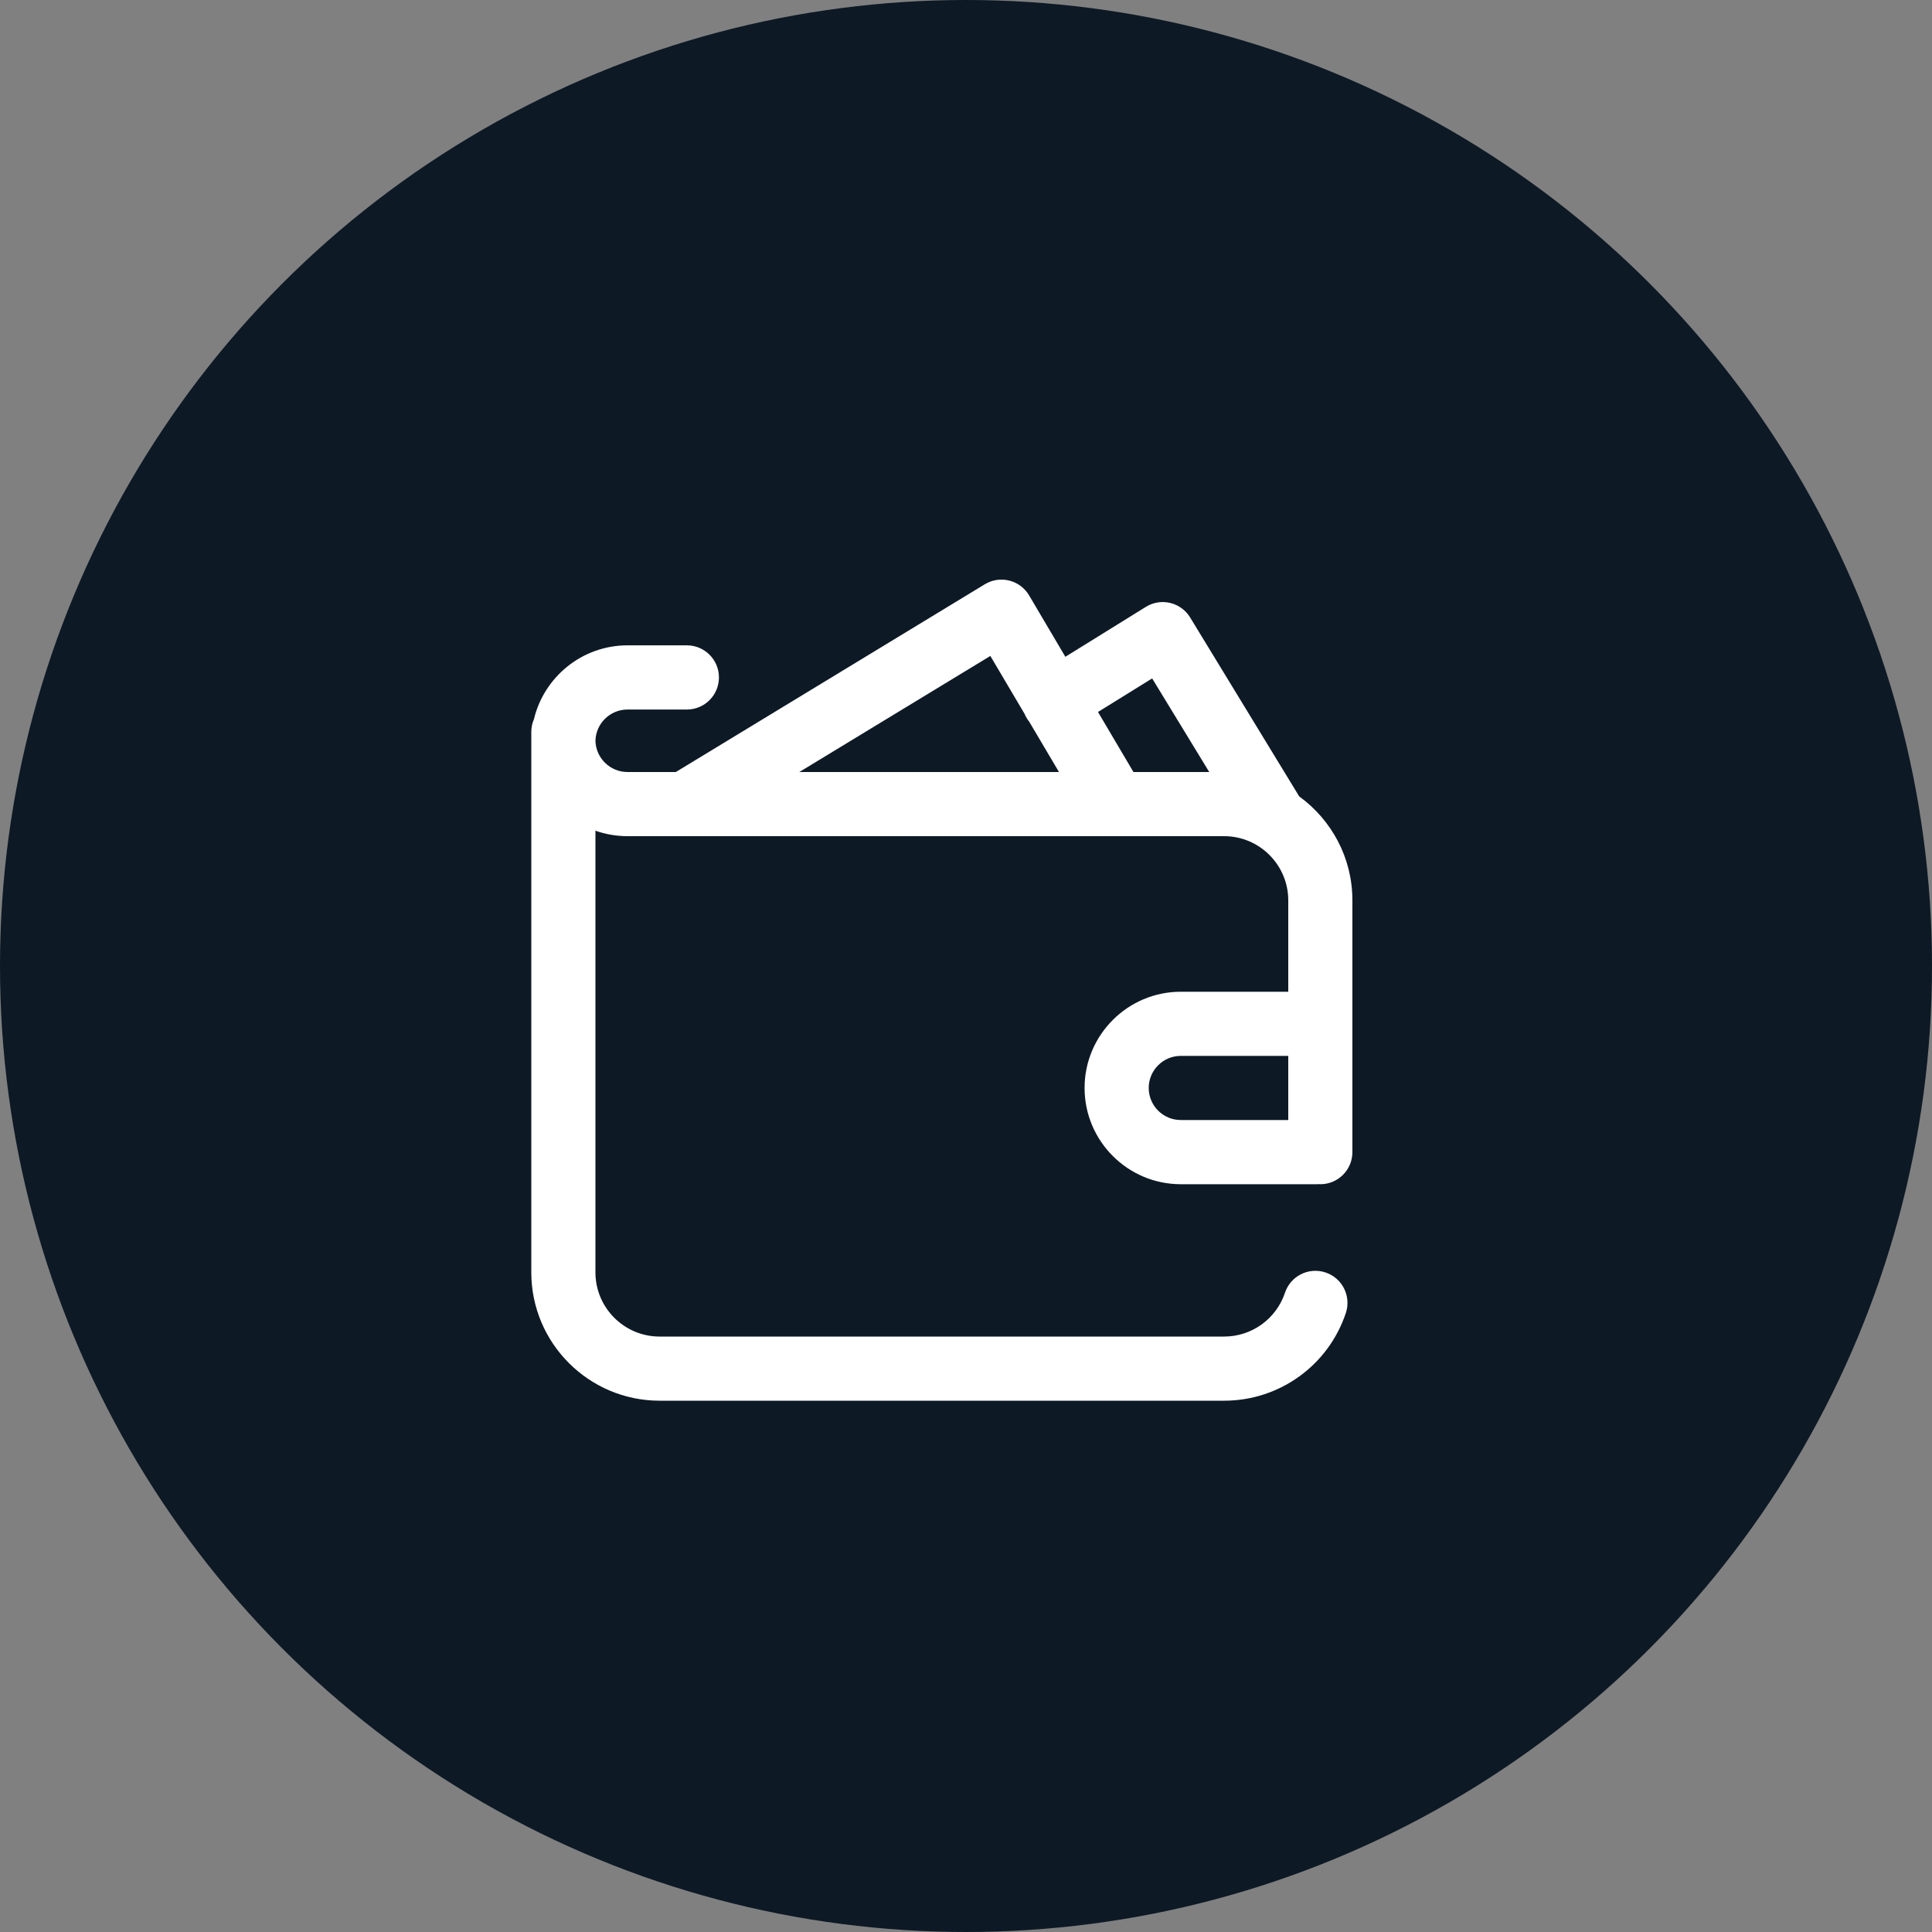
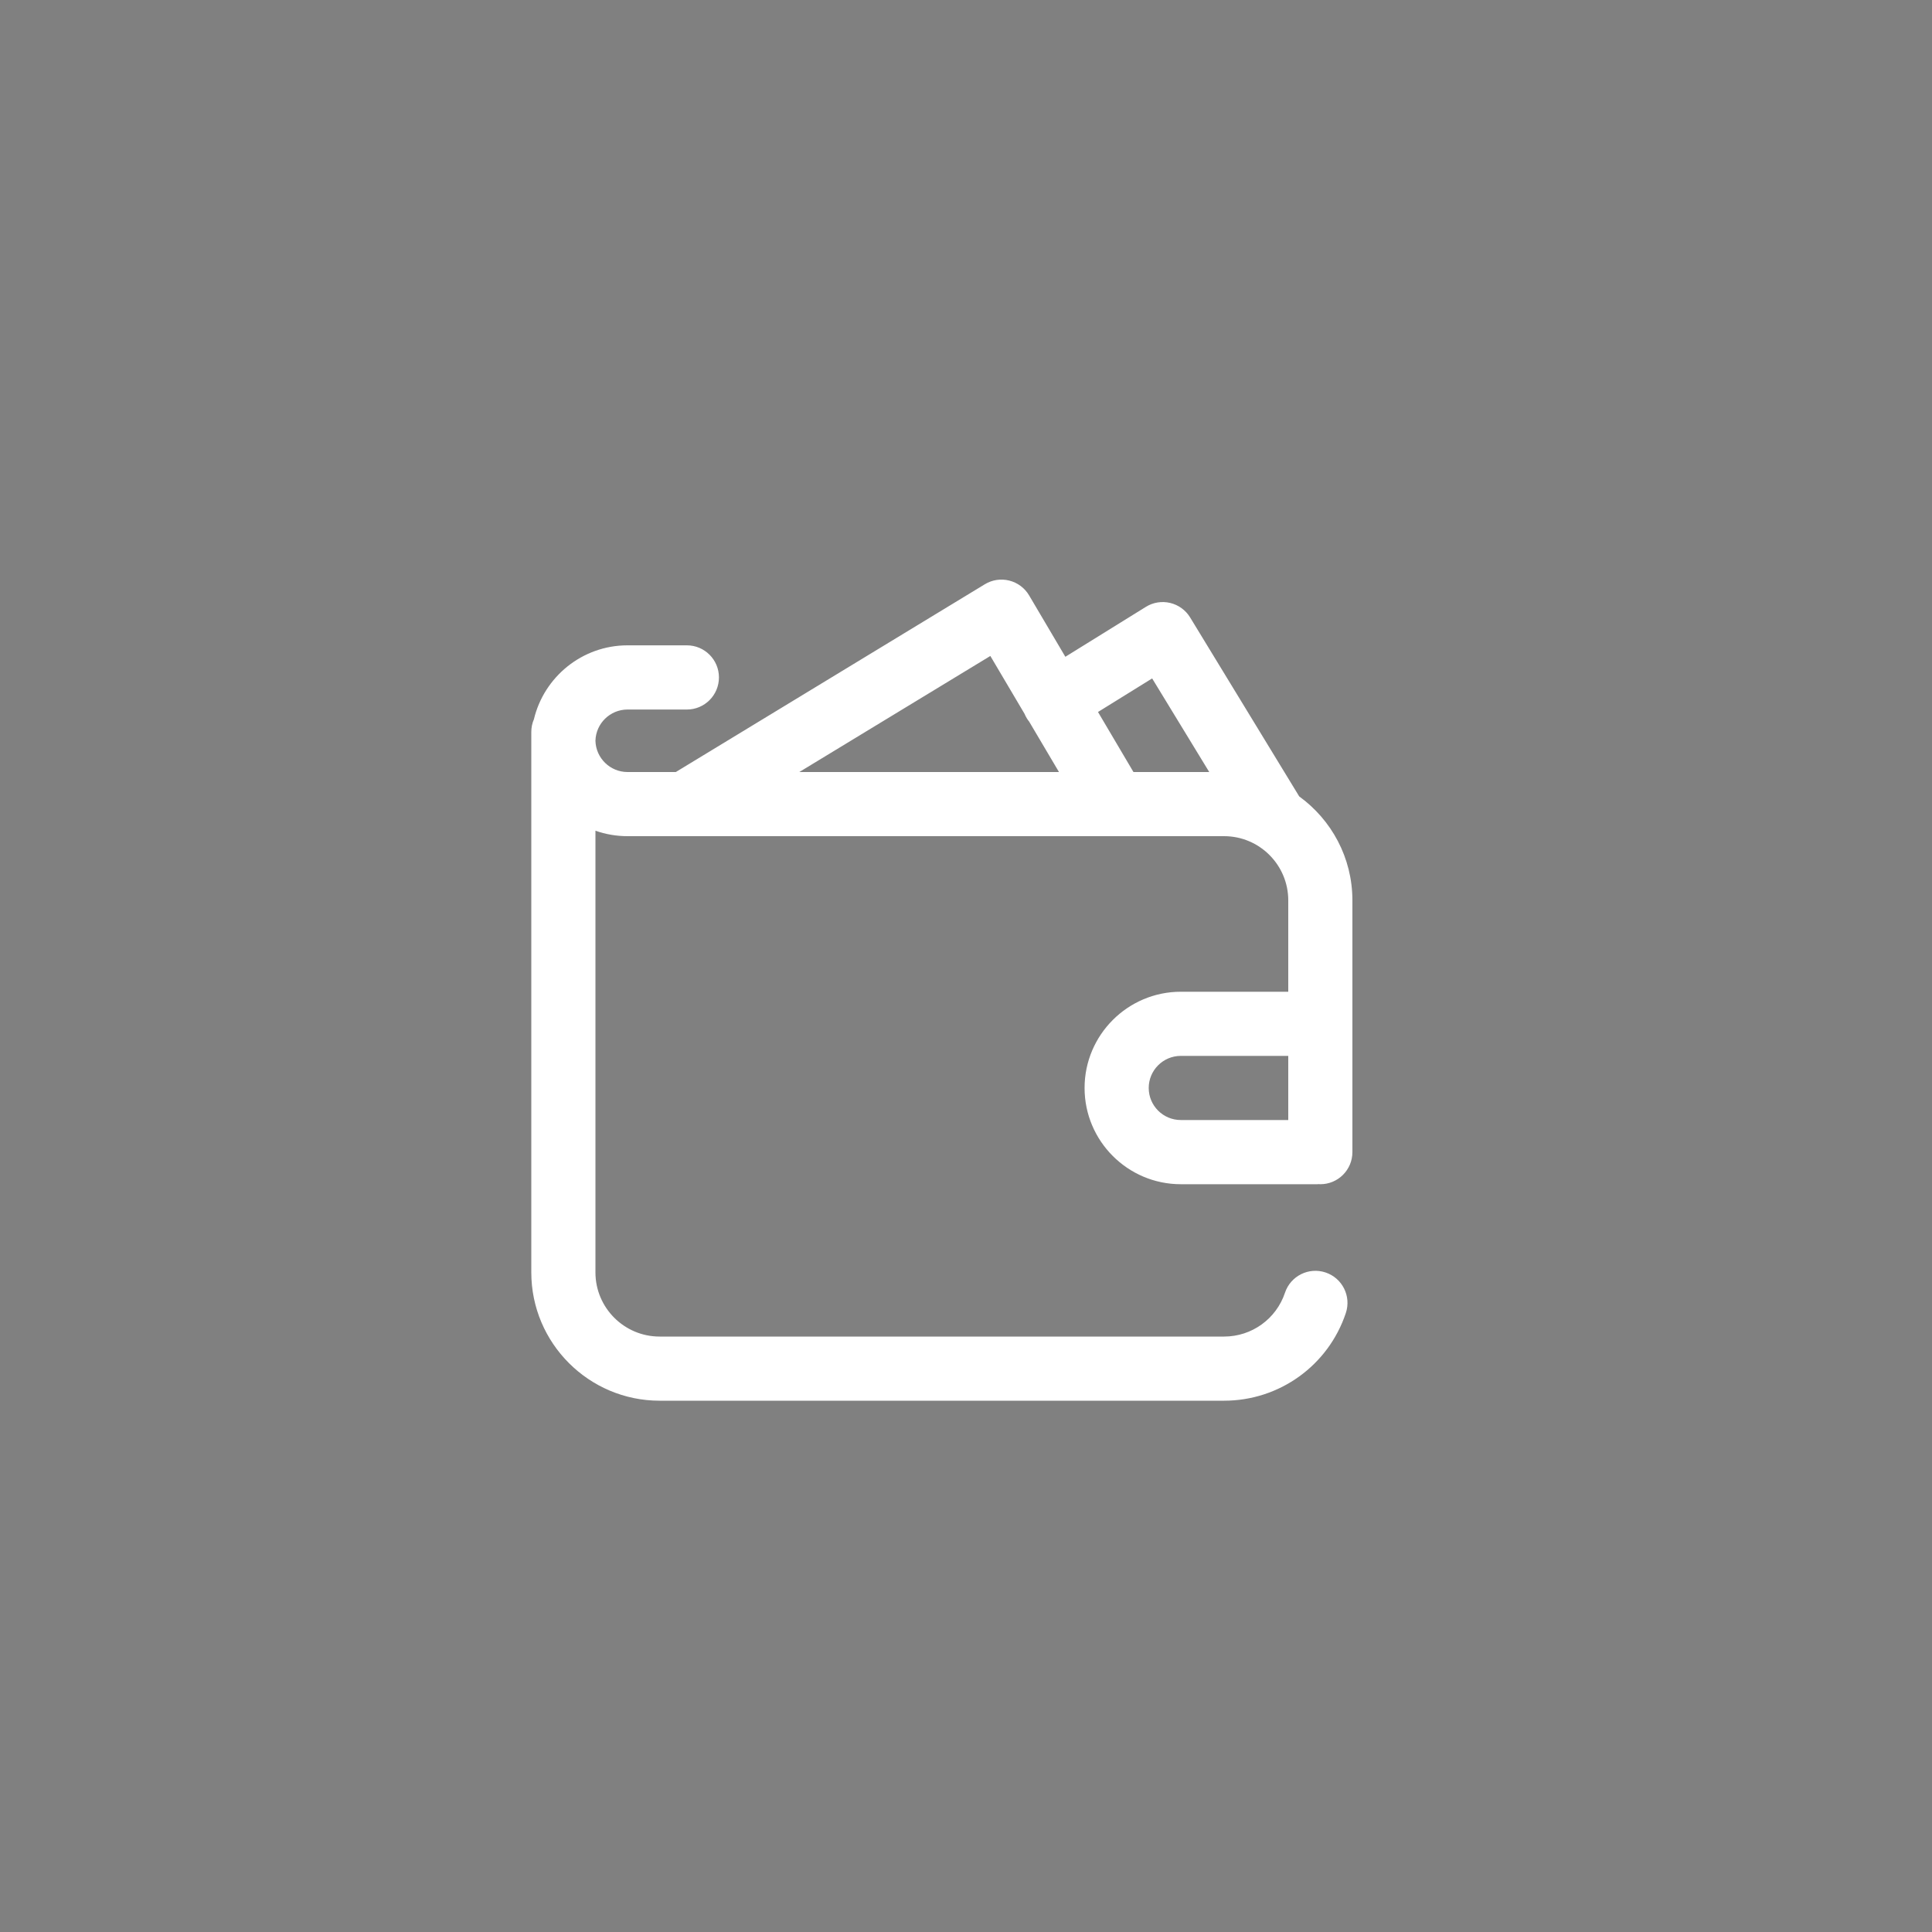
<svg xmlns="http://www.w3.org/2000/svg" width="40" height="40" viewBox="0 0 40 40" fill="none">
  <rect x="0" y="0" width="40" height="40" fill="#808080" stroke="none" />
-   <circle cx="20" cy="20" r="20" fill="#0D1925" />
  <path d="M24.447 20.533C23.349 20.533 22.455 21.427 22.455 22.525C22.455 23.624 23.349 24.518 24.447 24.518H27.27C27.281 24.518 27.292 24.517 27.303 24.516C27.314 24.517 27.325 24.518 27.336 24.518C27.703 24.518 28 24.22 28 23.854V18.641C28 17.757 27.566 16.973 26.899 16.489L24.64 12.783C24.548 12.632 24.399 12.524 24.227 12.483C24.055 12.442 23.873 12.471 23.723 12.565L22.057 13.598L21.306 12.326C21.215 12.173 21.068 12.063 20.895 12.02C20.723 11.977 20.541 12.004 20.389 12.097L13.992 15.984H12.992C12.632 15.984 12.337 15.695 12.328 15.337C12.337 14.978 12.632 14.69 12.992 14.69H14.221C14.588 14.69 14.885 14.392 14.885 14.025C14.885 13.659 14.588 13.361 14.221 13.361H12.992C12.053 13.361 11.263 14.015 11.054 14.892C11.019 14.972 11 15.061 11 15.154V15.32V15.354V26.344C11 27.808 12.192 29 13.656 29H25.344C26.489 29 27.502 28.27 27.864 27.185C27.98 26.837 27.792 26.461 27.444 26.345C27.096 26.229 26.72 26.417 26.604 26.765C26.423 27.307 25.916 27.672 25.344 27.672H13.656C12.924 27.672 12.328 27.076 12.328 26.344V17.199C12.536 17.272 12.759 17.312 12.992 17.312H25.344C26.076 17.312 26.672 17.908 26.672 18.641V20.533H24.447ZM26.672 23.189H24.447C24.081 23.189 23.783 22.892 23.783 22.525C23.783 22.159 24.081 21.861 24.447 21.861H26.672V23.189ZM16.549 15.984L20.504 13.581L21.211 14.777C21.225 14.81 21.241 14.842 21.26 14.873C21.274 14.897 21.29 14.918 21.307 14.939L21.925 15.984H16.549ZM23.467 15.984L22.733 14.741L23.854 14.046L25.036 15.984H23.467Z" fill="white" />
</svg>